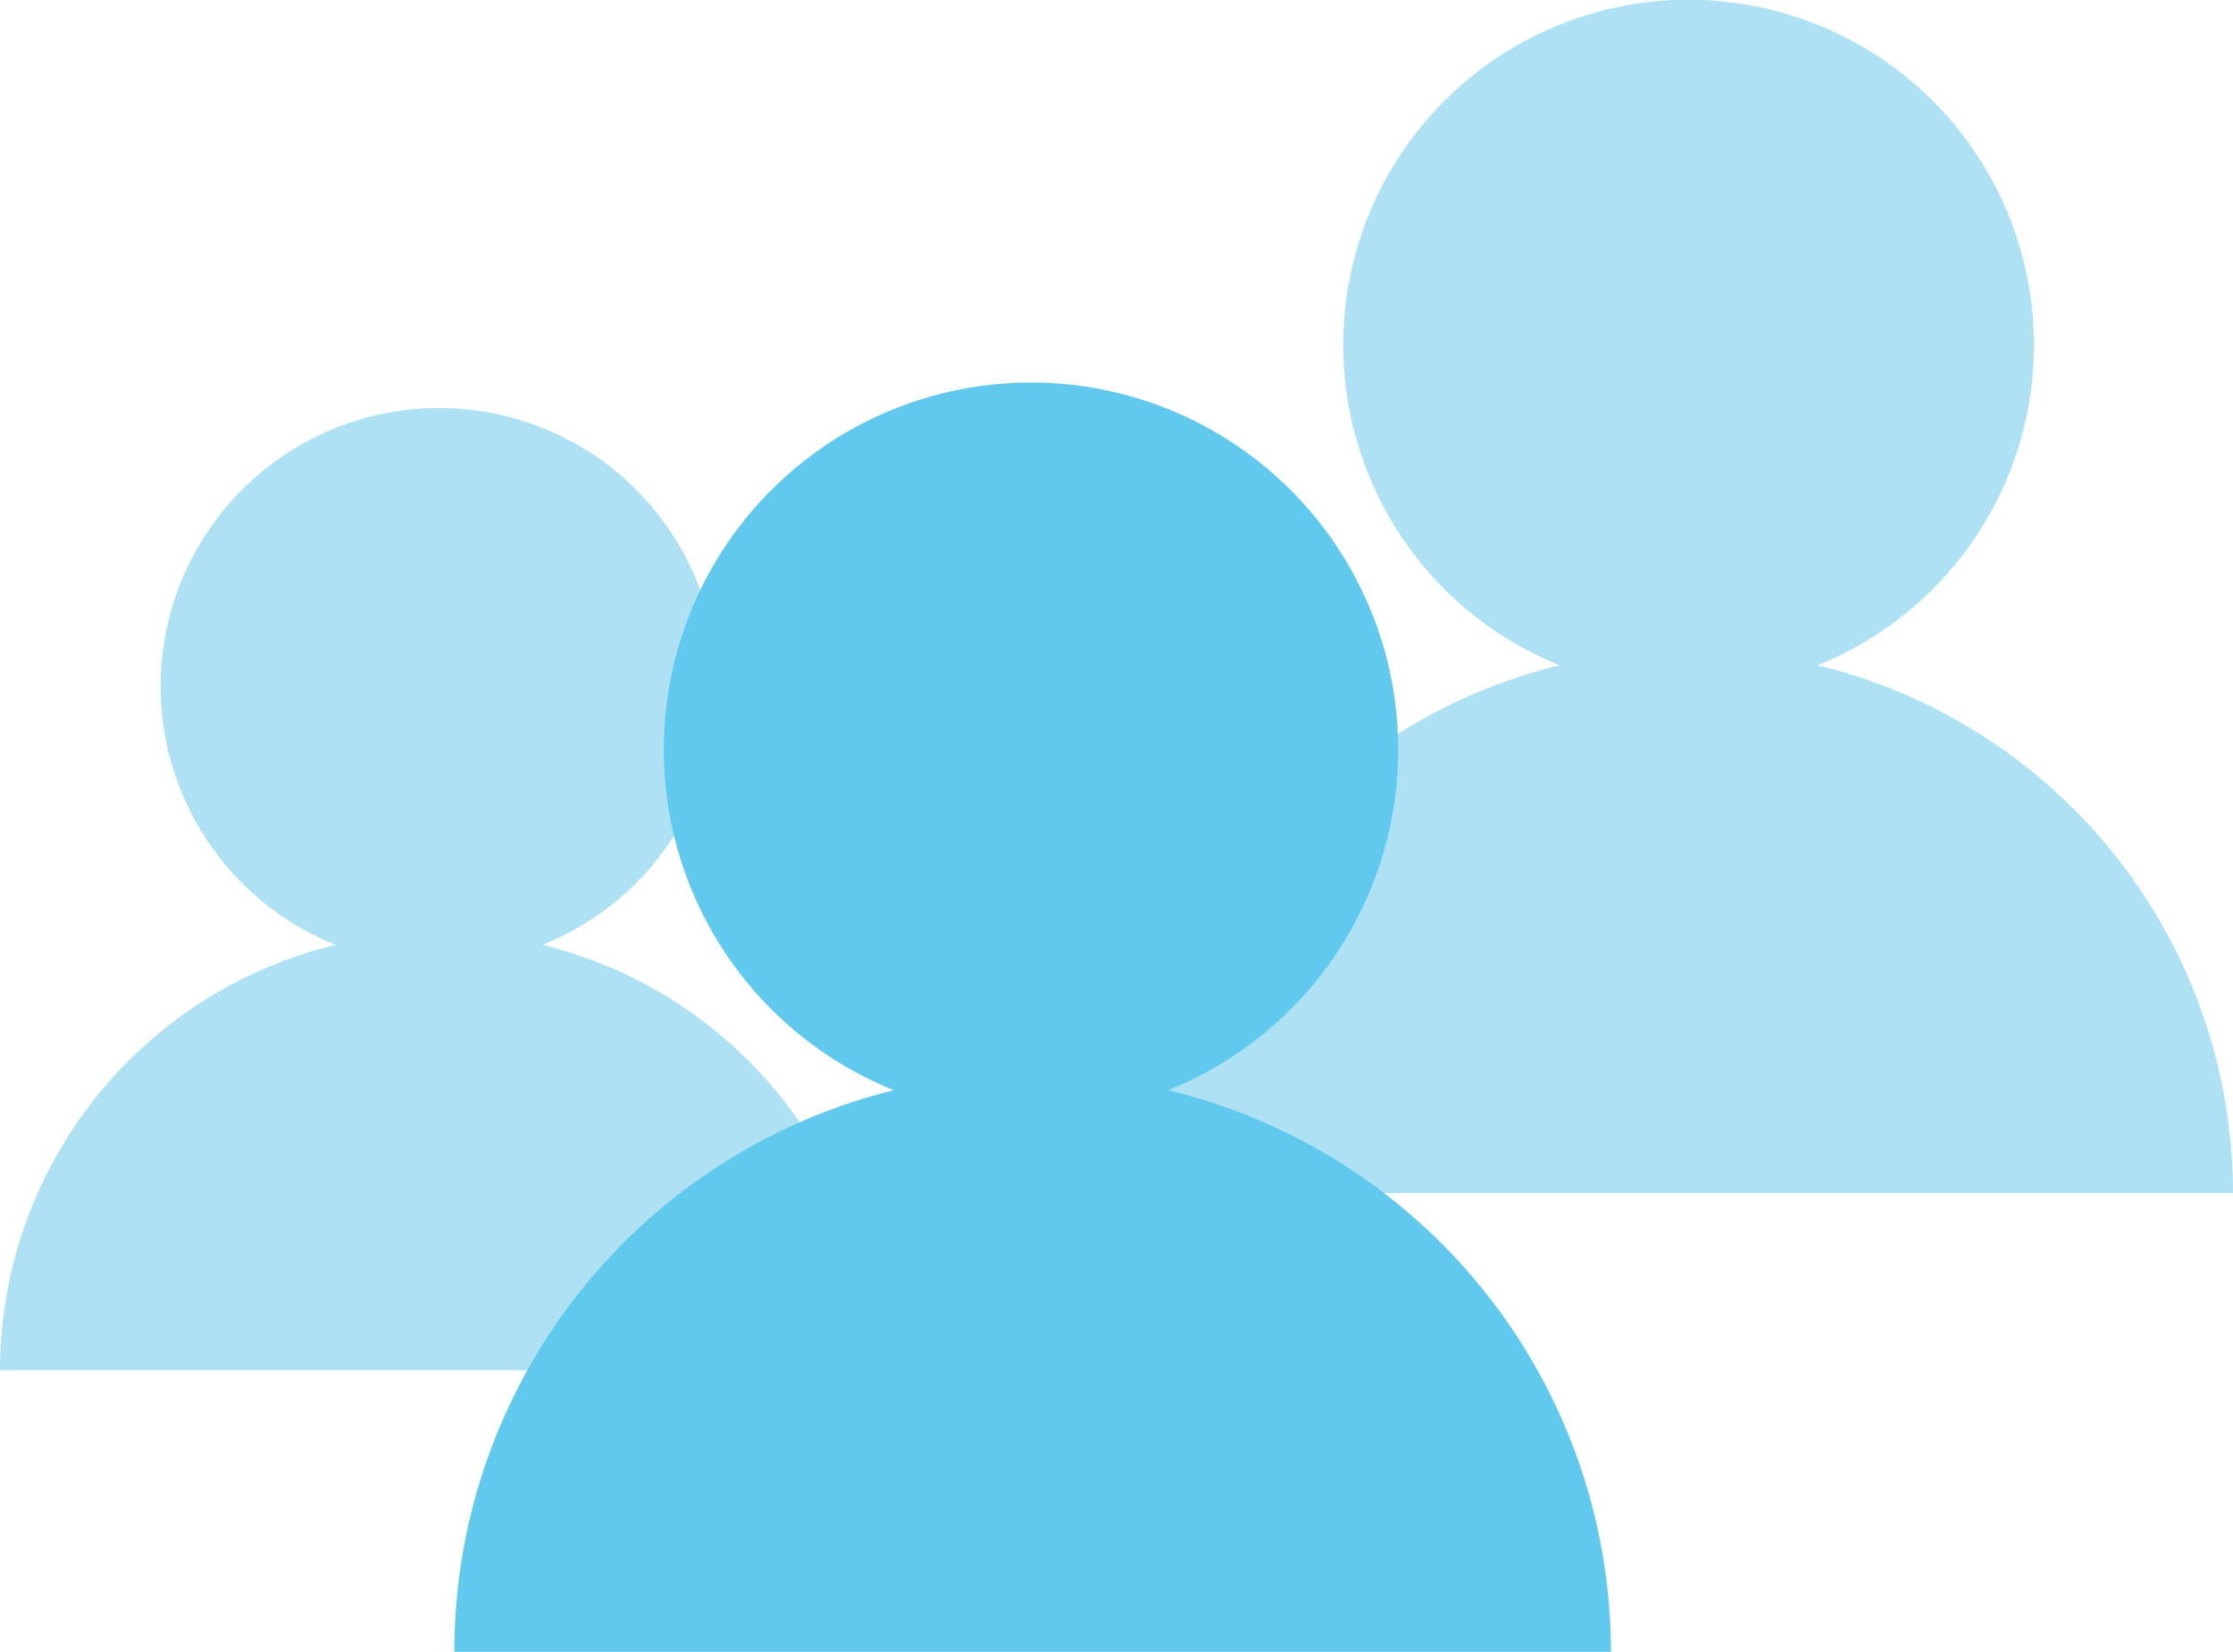
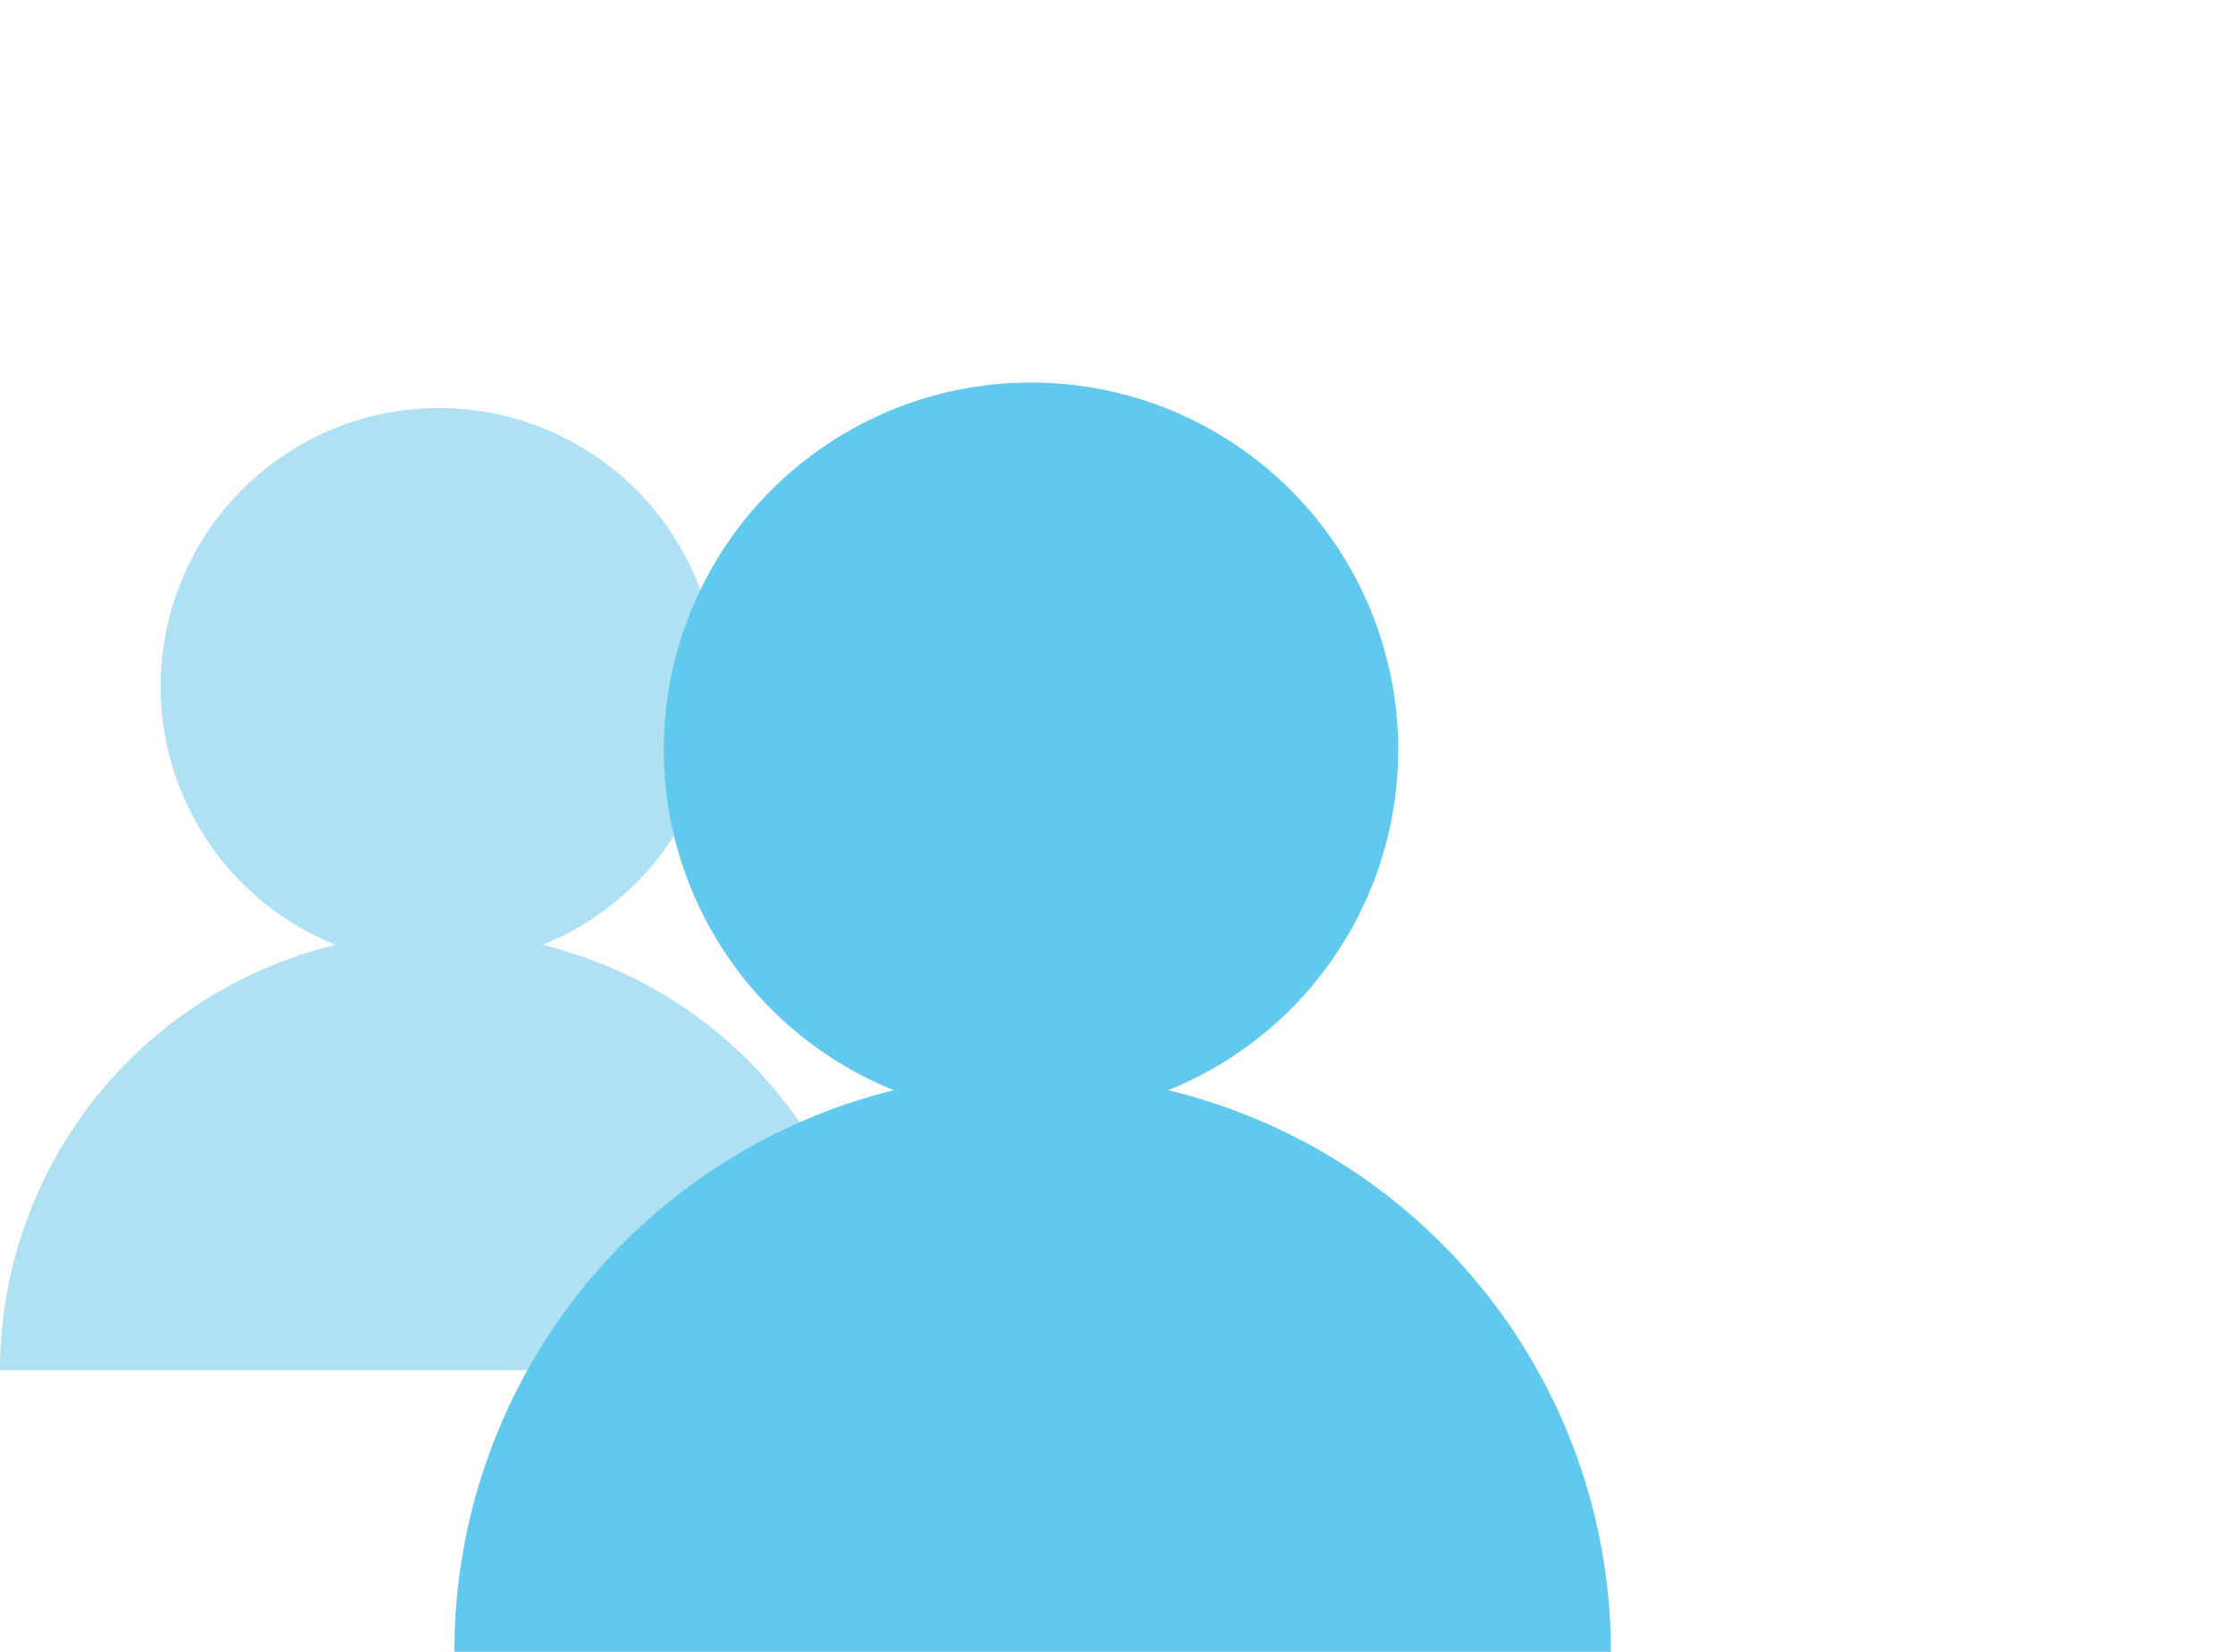
<svg xmlns="http://www.w3.org/2000/svg" viewBox="0 0 54.06 40">
-   <path d="m54.06 28.89a13.16 13.16 0 0 0 -10.06-12.78 8.36 8.36 0 1 0 -6.24 0 13.15 13.15 0 0 0 -10.04 12.78z" fill="#ade1f3" />
  <path d="m21.23 33.18a10.62 10.62 0 0 0 -8.1-10.3 6.74 6.74 0 1 0 -5 0 10.61 10.61 0 0 0 -8.13 10.3z" fill="#ade1f3" />
  <path d="m39 40a14 14 0 0 0 -10.72-13.6 8.89 8.89 0 1 0 -6.64 0 14 14 0 0 0 -10.64 13.6z" fill="#62c9ee" />
</svg>